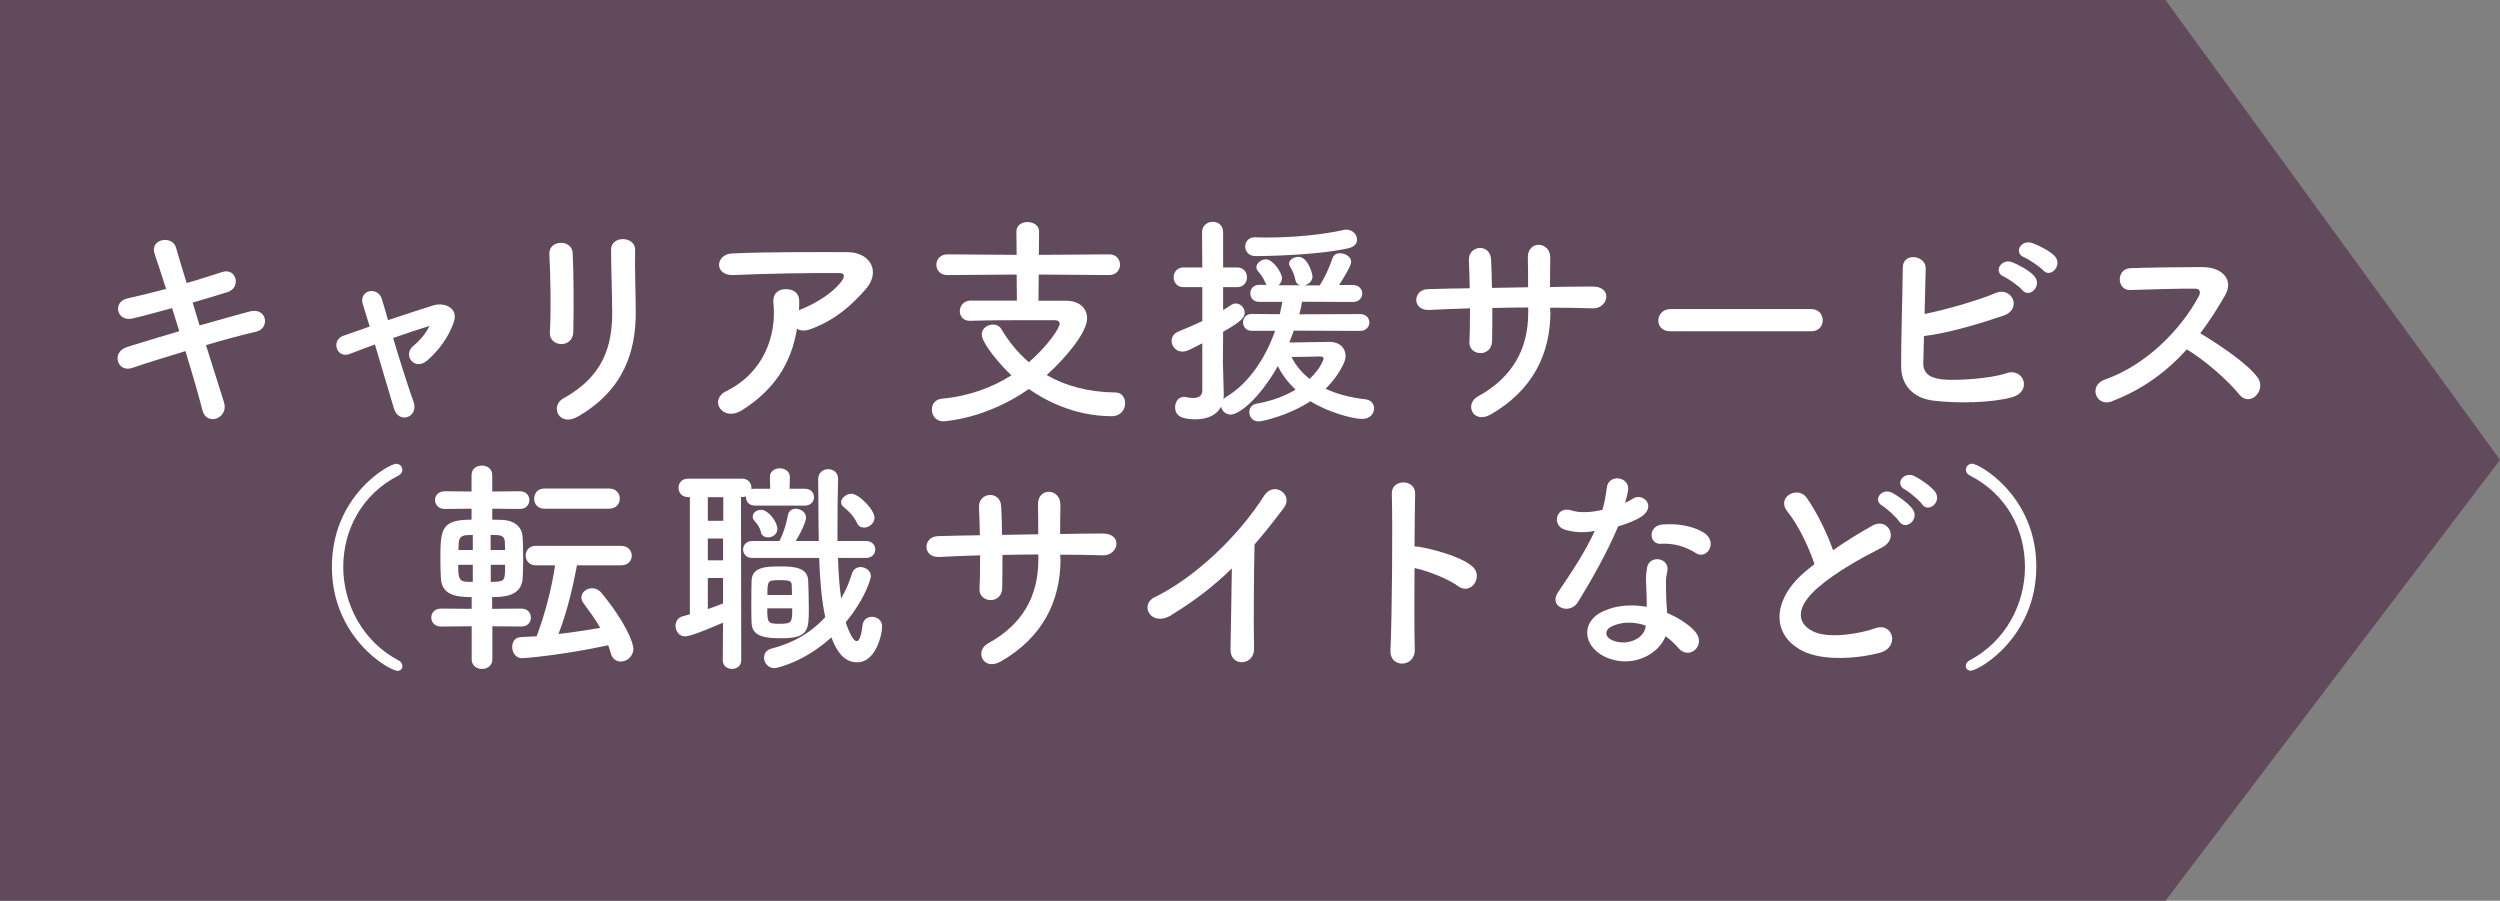
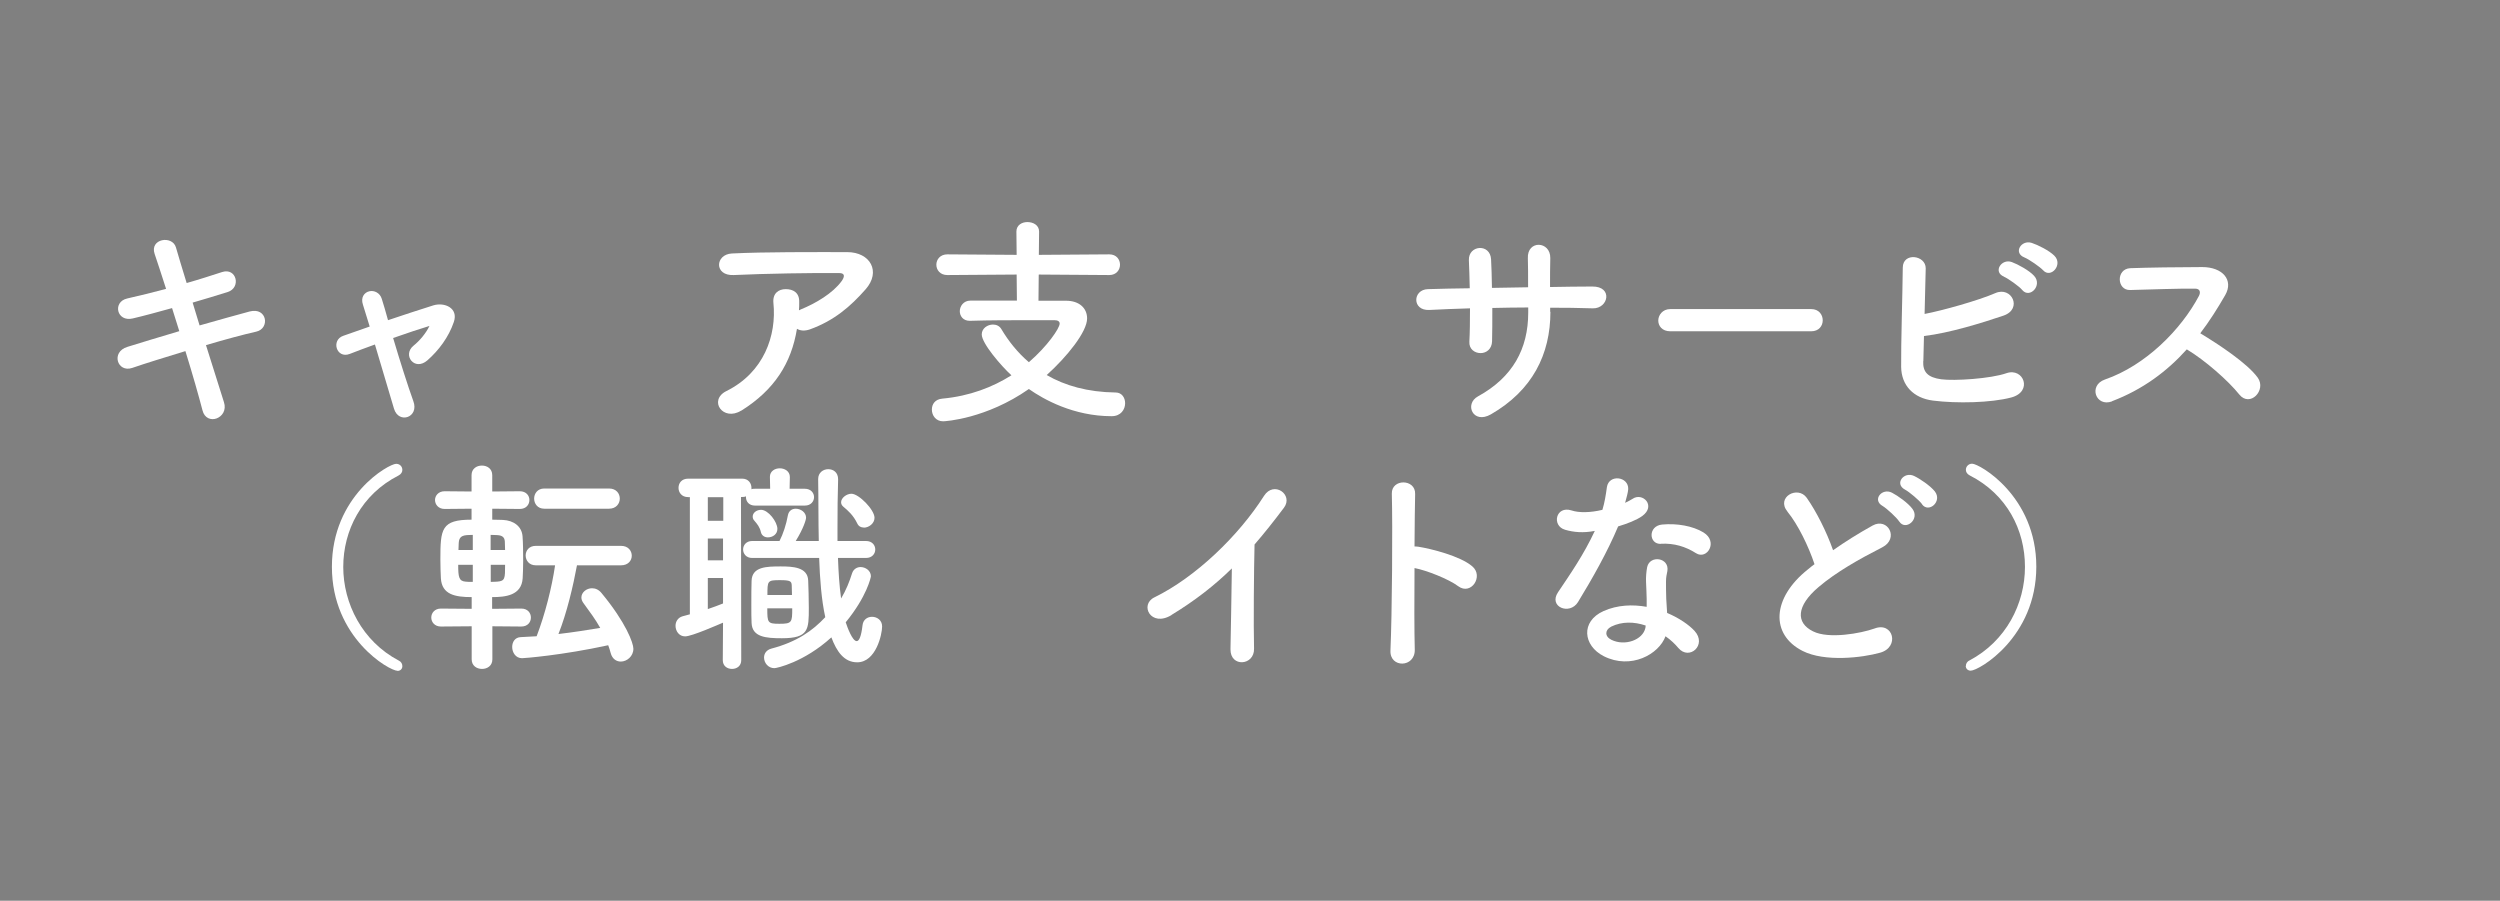
<svg xmlns="http://www.w3.org/2000/svg" id="_レイヤー_1" viewBox="0 0 200.51 72.24">
  <rect x="0" y="0" width="200.51" height="72.24" fill="#808080" stroke="none" />
  <defs>
    <style>.cls-1{fill:#614a5c;}.cls-1,.cls-2{stroke-width:0px;}.cls-2{fill:#fff;}</style>
  </defs>
-   <polygon class="cls-1" points="173.68 72.24 0 72.24 0 0 173.68 0 200.51 36.88 173.68 72.24" />
  <path class="cls-2" d="M16.01,26.1c1.46-.41,2.92-.83,4.02-1.12,1.4-.36,1.64,1.37.52,1.62-1.03.23-2.5.63-4.03,1.08.58,1.82,1.1,3.51,1.44,4.57.22.67-.16,1.15-.59,1.31-.43.16-.97,0-1.13-.65-.29-1.12-.79-2.88-1.37-4.75-1.6.49-3.17.97-4.27,1.35-1.19.4-1.73-1.28-.38-1.69,1.04-.32,2.56-.79,4.16-1.26-.2-.63-.4-1.26-.58-1.85-1.12.31-2.21.61-3.15.83-1.3.31-1.64-1.33-.45-1.6.99-.22,2.05-.49,3.12-.77-.36-1.15-.7-2.14-.92-2.81-.41-1.22,1.42-1.51,1.71-.52.18.65.5,1.67.86,2.86,1.03-.29,2-.61,2.84-.88,1.17-.38,1.55,1.26.45,1.6-.81.25-1.78.56-2.81.85l.56,1.84Z" />
  <path class="cls-2" d="M34.45,26.14c-.74.22-1.8.58-2.92.97.54,1.82,1.19,3.87,1.62,5.06.49,1.31-1.17,1.87-1.55.61-.36-1.22-.97-3.29-1.53-5.15-.76.27-1.46.54-2.03.76-1.06.4-1.51-1.12-.5-1.46.63-.22,1.33-.47,2.11-.74-.22-.7-.4-1.3-.54-1.75-.2-.59.11-.99.52-1.08.38-.09.85.13.99.61.13.41.31,1.01.5,1.71,1.19-.4,2.43-.81,3.64-1.19.9-.27,2.02.22,1.64,1.33-.41,1.22-1.22,2.29-2.12,3.08-1.03.9-2.03-.42-1.12-1.17.5-.4,1.01-1.01,1.28-1.58l.02-.02Z" />
-   <path class="cls-2" d="M45.04,27.6c-.47,0-.97-.32-.94-.92.11-1.78.05-4.61-.04-6.32-.05-1.12,1.8-1.21,1.87-.07.09,1.62.09,4.7.05,6.37-.02.61-.49.94-.95.94ZM45.19,31.95c3.19-1.76,3.91-4.18,3.91-6.86,0-1.4-.09-3.64-.09-5.06,0-1.17,1.94-1.1,1.93,0-.04,1.53.05,3.55.05,5.04,0,3.1-.94,6.21-4.66,8.35-1.48.85-2.27-.85-1.13-1.48Z" />
  <path class="cls-2" d="M59.45,32.93c-.72.45-1.39.25-1.69-.16-.31-.41-.23-1.04.49-1.4,3.02-1.49,4.05-4.47,3.78-7.08-.07-.76.41-1.1.99-1.1s1.1.27,1.08,1.03c0,.22,0,.45-.02.67.05-.02.09-.05.14-.07,1.21-.49,2.57-1.3,3.28-2.27.27-.38.27-.65-.2-.65-2.02-.02-5.94.04-8.46.16-1.58.07-1.49-1.66-.14-1.73,2.61-.13,6.54-.11,9.24-.11,1.87,0,2.74,1.57,1.48,2.99-1.19,1.35-2.5,2.5-4.47,3.21-.41.14-.77.11-1.03-.05-.45,2.75-1.8,4.9-4.47,6.57Z" />
  <path class="cls-2" d="M83.31,22.05l-.02,2.07h2.21c1.06,0,1.69.59,1.69,1.42,0,1.08-1.62,3.08-3.24,4.54,1.46.85,3.28,1.37,5.53,1.4.49,0,.76.41.76.86,0,.5-.34,1.04-1.08,1.04-3.06,0-5.46-1.35-6.64-2.18-3.42,2.39-6.7,2.59-6.88,2.59-.58,0-.9-.47-.9-.94,0-.43.25-.83.85-.88,2.18-.2,4.03-.92,5.53-1.87-.83-.76-2.38-2.56-2.38-3.28,0-.49.47-.79.9-.79.27,0,.52.11.67.36.59.99,1.31,1.89,2.21,2.66,1.48-1.28,2.47-2.72,2.47-3.1,0-.16-.14-.27-.41-.27h-1.94c-1.49,0-3.29,0-4.83.05h-.04c-.52,0-.79-.38-.79-.77s.29-.85.85-.85h3.73l-.02-2.09-5.56.04c-.58,0-.88-.41-.88-.83s.31-.83.88-.83l5.56.04-.02-1.87c0-.52.45-.76.88-.76.47,0,.94.25.94.76l-.02,1.87,5.65-.04c.58,0,.86.42.86.83s-.29.83-.86.83l-5.65-.04Z" />
-   <path class="cls-2" d="M103.78,26.48c-.13.34-.23.67-.38.99,1.03-.02,2.97-.05,3.26-.05.77,0,1.26.49,1.26,1.12,0,.18-.05.4-.14.59-.34.74-.83,1.42-1.46,2.05.85.4,1.91.7,3.21.85.45.05.68.38.68.72,0,.41-.32.85-.95.85-.79,0-2.75-.54-4.16-1.42-1.71,1.13-3.82,1.62-4.16,1.62-.49,0-.74-.38-.74-.74,0-.31.18-.61.58-.68,1.22-.22,2.27-.61,3.13-1.13-.61-.58-1.1-1.22-1.42-1.89-1.49,2.63-3.11,3.89-3.78,3.89-.42,0-.7-.29-.77-.63-.32.61-1.01,1.01-2.05,1.01s-1.64-.23-1.64-.97c0-.41.25-.83.7-.83.05,0,.11,0,.16.02.16.04.38.07.58.07.38,0,.74-.13.74-.59v-3.8c-.94.49-1.26.67-1.6.67-.52,0-.86-.43-.86-.86,0-.29.16-.58.52-.74.72-.31,1.35-.56,1.94-.85v-2.72h-1.51c-.52,0-.79-.4-.79-.79s.27-.79.79-.79h1.51l-.02-2.81c0-.56.43-.85.86-.85s.83.27.83.85v2.81h1.12c.54,0,.79.4.79.79s-.25.79-.79.79h-1.12v1.84c.22-.13.41-.25.63-.4.13-.09.25-.13.38-.13.4,0,.72.36.72.74,0,.41-.34.74-1.73,1.53,0,1.19-.02,2.11-.02,2.38,0,.29.05,1.93.07,2.56,0,.14,0,.31-.02.45.05-.05.13-.11.2-.16,1.84-1.08,3.19-3.17,3.94-5.31h-1.89c-.45,0-.68-.34-.68-.68,0-.32.23-.67.68-.67l2.27.02c.07-.34.14-.67.2-.99h-1.87c-.47,0-.7-.34-.7-.68s.23-.68.7-.68h.61s-.07-.09-.09-.14c-.23-.56-.4-.7-.59-.94-.11-.13-.14-.23-.14-.34,0-.34.4-.63.77-.63.56,0,1.28,1.08,1.28,1.5,0,.23-.11.43-.27.58h1.75c-.2-.04-.36-.18-.41-.45-.13-.59-.29-.81-.43-1.06-.05-.09-.07-.16-.07-.23,0-.32.4-.54.76-.54.76,0,1.12,1.39,1.12,1.57,0,.38-.32.65-.67.72h1.24c.4-.58.79-1.46,1.04-2.2.09-.27.34-.38.59-.38.43,0,.9.29.9.68s-.88,1.73-.97,1.87h1.1c.5,0,.76.34.76.68s-.25.68-.76.68l-4.07-.02c-.05.32-.13.67-.22,1.01l4.88-.02c.49,0,.74.34.74.68,0,.32-.25.67-.74.67l-5.29-.02ZM100.7,20.54c-.56,0-.83-.4-.83-.77s.25-.74.79-.74h.04c.29.02.58.02.9.02,2,0,4.38-.2,6.19-.61.07-.02.13-.02.2-.02.49,0,.85.4.85.79,0,.31-.2.59-.7.7-2.41.56-6.64.63-7.44.63ZM106.15,28.77c0-.16-.16-.18-.27-.18s-1.31.04-2.3.04c.32.63.79,1.24,1.46,1.76.94-.9,1.12-1.62,1.12-1.62Z" />
  <path class="cls-2" d="M124.35,25c0,3.44-1.46,6.32-4.77,8.23-1.44.83-2.16-.83-1.04-1.44,2.79-1.53,4.03-3.82,4.03-6.72v-.41c-.97,0-1.93.02-2.88.04,0,1.03,0,1.98-.02,2.68-.02.61-.45.94-.92.94s-.94-.32-.9-.92c.04-.74.05-1.67.05-2.67-1.13.04-2.25.07-3.26.13-1.41.07-1.35-1.64-.11-1.67,1.08-.04,2.21-.05,3.35-.07-.02-.85-.04-1.64-.07-2.25-.05-1.22,1.71-1.37,1.78-.07.04.59.05,1.4.07,2.29.97-.02,1.93-.04,2.9-.05,0-.94,0-1.82-.02-2.32-.07-1.49,1.82-1.4,1.8-.02-.02.72-.02,1.51-.02,2.32,1.15-.02,2.3-.04,3.38-.04,1.69-.02,1.31,1.78.05,1.75-1.12-.04-2.25-.05-3.42-.05v.34Z" />
  <path class="cls-2" d="M133.96,26.57c-.65,0-.96-.43-.96-.86s.34-.92.96-.92h11.31c.61,0,.92.45.92.9s-.31.88-.92.88h-11.31Z" />
  <path class="cls-2" d="M154.25,28.96c-.04.88.36,1.31,1.44,1.46,1.04.14,3.96-.04,5.24-.49,1.37-.47,2.14,1.48.38,1.95-1.62.43-4.38.49-6.27.25-1.58-.2-2.54-1.22-2.56-2.7-.02-1.8.11-5.82.13-7.96,0-1.26,1.85-1.01,1.84.05-.02.97-.05,2.32-.09,3.66,1.42-.27,4.32-1.08,5.67-1.67,1.31-.58,2.21,1.26.67,1.8-1.71.58-4.34,1.4-6.39,1.64-.02.79-.04,1.51-.05,2.02ZM160.73,22.19c-.92-.38-.2-1.48.63-1.17.49.18,1.39.67,1.78,1.1.7.76-.34,1.85-.94,1.15-.23-.29-1.12-.92-1.48-1.08ZM162.37,20.65c-.92-.36-.27-1.44.58-1.17.49.16,1.4.61,1.82,1.03.72.72-.29,1.85-.9,1.17-.25-.27-1.13-.88-1.5-1.03Z" />
  <path class="cls-2" d="M169.4,32.19c-1.31.49-1.93-1.28-.58-1.75,3.28-1.13,6.12-4.02,7.54-6.7.16-.31.09-.59-.31-.59-1.13-.02-3.62.07-5.2.11-1.08.04-1.15-1.69,0-1.75,1.31-.05,3.96-.09,5.78-.09,1.62,0,2.54,1.03,1.84,2.25-.61,1.06-1.26,2.09-2,3.06,1.49.9,3.78,2.41,4.61,3.56.72,1.01-.63,2.41-1.48,1.35-.88-1.1-2.74-2.74-4.21-3.62-1.58,1.76-3.53,3.22-6,4.16Z" />
  <path class="cls-2" d="M31.88,53.8c-.65,0-5.26-2.63-5.26-8.34s4.57-8.26,5.15-8.26c.31,0,.5.23.5.49,0,.16-.09.34-.31.45-2.97,1.51-4.43,4.41-4.43,7.33s1.51,5.96,4.45,7.51c.2.09.29.27.29.45,0,.2-.14.38-.4.38Z" />
  <path class="cls-2" d="M39.49,50.23v2.65c0,.52-.41.77-.83.77s-.83-.25-.83-.77v-2.65l-2.47.02c-.5,0-.77-.36-.77-.72s.27-.72.77-.72l2.47.02v-.94c-1.33,0-2.39-.2-2.47-1.51-.02-.41-.04-.96-.04-1.51,0-2.45.07-3.19,2.5-3.19v-.88l-2.16.02c-.5,0-.77-.36-.77-.72,0-.34.27-.7.77-.7l2.16.02v-1.31c0-.52.41-.77.83-.77s.83.25.83.77v1.31l2.21-.02c.52,0,.77.36.77.7,0,.36-.25.72-.77.72l-2.21-.02v.88c.38,0,.68.02.86.02.86.04,1.51.52,1.57,1.31.04.52.05,1.26.05,1.98,0,.5-.02,1.01-.04,1.39-.09,1.39-1.4,1.51-2.45,1.51v.94l2.34-.02c.52,0,.77.36.77.72s-.25.72-.77.72l-2.34-.02ZM37.92,45.3h-1.17c0,.96.05,1.31.59,1.35.13.02.34.02.58.02v-1.37ZM37.92,42.9c-.23,0-.43.02-.5.02-.54.05-.61.32-.63.67,0,.14-.02.32-.02.52h1.15v-1.21ZM40.51,44.11c0-.25-.02-.49-.02-.67-.02-.31-.16-.49-.58-.52-.09,0-.31-.02-.56-.02v1.21h1.15ZM39.36,45.3v1.37c.23,0,.43-.02.52-.02.63-.05.63-.25.63-1.35h-1.15ZM46.28,45.32c-.31,1.67-.81,3.82-1.49,5.53,1.13-.13,2.27-.31,3.35-.49-.38-.68-.85-1.31-1.31-1.94-.14-.18-.2-.34-.2-.5,0-.41.41-.74.85-.74.27,0,.54.11.76.38,1.98,2.39,2.56,4.03,2.56,4.47,0,.61-.52,1.03-1.01,1.03-.34,0-.68-.2-.81-.68-.05-.22-.13-.43-.2-.63-3.71.81-6.75,1.04-6.91,1.04-.52,0-.79-.47-.79-.9,0-.4.22-.77.68-.79.41-.02.85-.04,1.28-.07.68-1.78,1.22-3.91,1.48-5.69h-1.55c-.54,0-.81-.4-.81-.79s.27-.77.81-.77h6.84c.58,0,.86.4.86.79s-.29.77-.86.77h-3.51ZM43.65,40.8c-.54,0-.81-.41-.81-.81s.27-.81.81-.81h5.2c.58,0,.86.41.86.81s-.29.81-.86.81h-5.2Z" />
  <path class="cls-2" d="M57.99,49.94c-.34.14-2.5,1.1-3.04,1.1-.49,0-.77-.43-.77-.85,0-.32.18-.65.56-.76l.59-.16v-9.4h-.14c-.52,0-.77-.38-.77-.74,0-.38.25-.74.77-.74h4.34c.5,0,.74.38.74.74v.11c.07-.04.18-.04.29-.04h1.21l-.02-.94v-.02c0-.45.4-.68.79-.68s.81.23.81.7l-.02.94h1.22c.49,0,.74.34.74.67,0,.34-.25.68-.74.68h-4c-.47,0-.72-.32-.72-.67v-.07c-.09.04-.18.05-.31.05h-.09l.02,13.09c0,.47-.36.7-.74.7s-.74-.23-.74-.7l.02-3.03ZM58.01,39.88h-1.24v1.89h1.24v-1.89ZM57.99,43.19h-1.22v1.75h1.22v-1.75ZM57.99,46.36h-1.22v2.49c.41-.14.83-.29,1.22-.45v-2.04ZM67.21,44.76c.04,1.13.11,2.25.25,3.24.4-.67.67-1.35.88-2.02.11-.34.4-.5.68-.5.4,0,.83.29.83.74,0,.07-.32,1.62-2.02,3.69.14.43.54,1.51.88,1.51.18,0,.36-.32.47-1.28.05-.45.4-.67.76-.67.4,0,.81.27.81.77,0,.63-.49,2.88-2,2.88-1.04,0-1.64-.85-2.07-2-2.2,2-4.39,2.47-4.57,2.47-.5,0-.83-.43-.83-.85,0-.31.18-.61.59-.72,2.05-.54,3.31-1.44,4.32-2.52-.31-1.42-.43-3.06-.49-4.75h-5.38c-.47,0-.72-.34-.72-.68s.25-.68.72-.68h2.2c.29-.56.54-1.33.67-2.05.07-.38.34-.54.63-.54.4,0,.83.29.83.72,0,.16-.2.85-.83,1.87h1.85c-.04-1.66-.02-3.35-.05-4.95v-.02c0-.52.41-.79.81-.79s.79.25.79.81v.02c-.04,1.17-.05,2.56-.05,3.98v.95h2.29c.49,0,.74.34.74.68s-.25.68-.74.68h-2.25ZM60.28,49.96c-.02-.32-.02-.85-.02-1.4,0-.74,0-1.55.02-1.98.04-1.13,1.19-1.15,2.34-1.15.95,0,2.16.05,2.2,1.13.02.58.05,1.42.05,2.18,0,1.75,0,2.45-2.16,2.45-1.28,0-2.38-.09-2.43-1.22ZM61.59,43.1c-.25,0-.49-.13-.56-.41-.09-.41-.29-.65-.52-.92-.11-.11-.14-.23-.14-.34,0-.31.32-.54.67-.54.58,0,1.31.97,1.31,1.53,0,.43-.38.68-.76.68ZM61.54,48.79c0,1.15.02,1.24.97,1.24,1.01,0,1.03-.11,1.03-1.24h-2ZM63.52,47.71c0-.29-.02-.58-.02-.77-.02-.32-.11-.41-.94-.41-1.01,0-1.01.05-1.01,1.19h1.96ZM69.28,42.31c-.22,0-.41-.09-.52-.32-.32-.67-.74-1.03-1.12-1.35-.13-.11-.18-.23-.18-.36,0-.34.43-.68.83-.68.59,0,1.85,1.28,1.85,1.93,0,.45-.45.79-.86.79Z" />
-   <path class="cls-2" d="M85.06,44.81c0,3.44-1.46,6.32-4.77,8.23-1.44.83-2.16-.83-1.04-1.44,2.79-1.53,4.03-3.82,4.03-6.72v-.41c-.97,0-1.93.02-2.88.04,0,1.03,0,1.98-.02,2.68-.02.61-.45.94-.92.94s-.94-.32-.9-.92c.04-.74.05-1.67.05-2.67-1.13.04-2.25.07-3.26.13-1.4.07-1.35-1.64-.11-1.67,1.08-.04,2.21-.05,3.35-.07-.02-.85-.04-1.64-.07-2.25-.05-1.22,1.71-1.37,1.78-.07.04.59.05,1.4.07,2.29.97-.02,1.93-.04,2.9-.05,0-.94,0-1.82-.02-2.32-.07-1.49,1.82-1.4,1.8-.02-.02.72-.02,1.51-.02,2.32,1.15-.02,2.3-.04,3.38-.04,1.69-.02,1.31,1.78.05,1.75-1.12-.04-2.25-.05-3.42-.05v.34Z" />
  <path class="cls-2" d="M93.96,49.33c-1.66,1.01-2.59-.83-1.37-1.42,3.31-1.62,6.75-4.93,8.79-8.14.79-1.24,2.38-.09,1.6.95-.81,1.08-1.58,2.05-2.36,2.95-.05,1.84-.09,6.55-.04,8.35.04,1.37-1.91,1.53-1.89.05.02-1.44.09-4.38.11-6.48-1.42,1.39-2.97,2.59-4.84,3.73Z" />
  <path class="cls-2" d="M113.47,52.1c.04,1.46-2.02,1.51-1.95.07.13-2.92.18-9.97.11-12.57-.04-1.22,1.91-1.21,1.87.02-.02.88-.04,2.45-.05,4.21.09,0,.2,0,.31.02,1.01.16,3.35.74,4.32,1.57.94.79-.09,2.36-1.12,1.6-.77-.58-2.56-1.28-3.51-1.46-.02,2.48-.02,5.08.02,6.54Z" />
  <path class="cls-2" d="M125.53,42.49c-1.1-.31-.76-1.96.52-1.55.59.2,1.53.18,2.47-.05.18-.59.27-1.17.36-1.82.16-1.06,1.75-.86,1.71.16-.02.27-.13.67-.25,1.1.22-.11.41-.2.58-.31.81-.58,1.94.54.79,1.37-.45.32-1.19.61-1.93.83-.85,2.03-2.07,4.19-3.22,6.07-.67,1.08-2.39.38-1.6-.79,1.01-1.5,2.07-3.03,2.95-4.92-.92.18-1.69.11-2.38-.09ZM128.63,52.63c-1.67-.85-1.87-2.79-.02-3.62,1.12-.5,2.34-.54,3.46-.34v-.63c0-.45-.04-.9-.05-1.35-.02-.36.02-.86.09-1.21.22-.99,1.8-.76,1.62.32-.05.27-.11.47-.11.85,0,.41,0,.86.02,1.39.02.34.05.72.07,1.12.95.4,1.75.95,2.2,1.44,1.03,1.13-.43,2.41-1.3,1.37-.27-.32-.61-.65-1.03-.94-.52,1.44-2.77,2.7-4.95,1.6ZM129.21,50.27c-.49.25-.52.77.02,1.04,1.08.54,2.54.02,2.74-.96.02-.05,0-.13.02-.18-.92-.31-1.89-.34-2.77.09ZM133.22,43.62c-.99.05-1.06-1.44.09-1.55,1.19-.11,2.45.11,3.31.63,1.22.74.29,2.23-.59,1.67-.85-.54-1.76-.81-2.81-.76Z" />
  <path class="cls-2" d="M143.36,41.03c-.94-1.15.83-2.12,1.55-1.1.77,1.1,1.58,2.7,2.11,4.2.97-.68,2-1.33,3.17-1.98,1.22-.68,2.16,1.04.77,1.75-1.84.94-3.69,1.98-5.11,3.19-1.78,1.51-1.84,2.86-.43,3.55,1.26.63,3.83.16,4.92-.23,1.51-.58,2.05,1.5.45,1.94-1.42.4-4.43.76-6.21-.14-2.59-1.31-2.49-4.23.43-6.55.18-.14.34-.29.52-.41-.47-1.42-1.33-3.19-2.16-4.2ZM152.32,41.82c-.2-.31-.99-1.04-1.33-1.24-.86-.49-.04-1.48.76-1.06.45.23,1.3.83,1.64,1.3.61.83-.56,1.78-1.06,1.01ZM154.16,40.44c-.22-.31-1.03-.99-1.37-1.17-.88-.47-.09-1.48.72-1.1.47.22,1.31.79,1.67,1.24.63.81-.5,1.78-1.03,1.03Z" />
  <path class="cls-2" d="M157.67,53.42c0-.18.09-.36.29-.45,2.93-1.55,4.45-4.54,4.45-7.51s-1.46-5.82-4.43-7.33c-.22-.11-.31-.29-.31-.45,0-.25.2-.49.5-.49.58,0,5.15,2.59,5.15,8.26s-4.61,8.34-5.26,8.34c-.25,0-.4-.18-.4-.38Z" />
</svg>